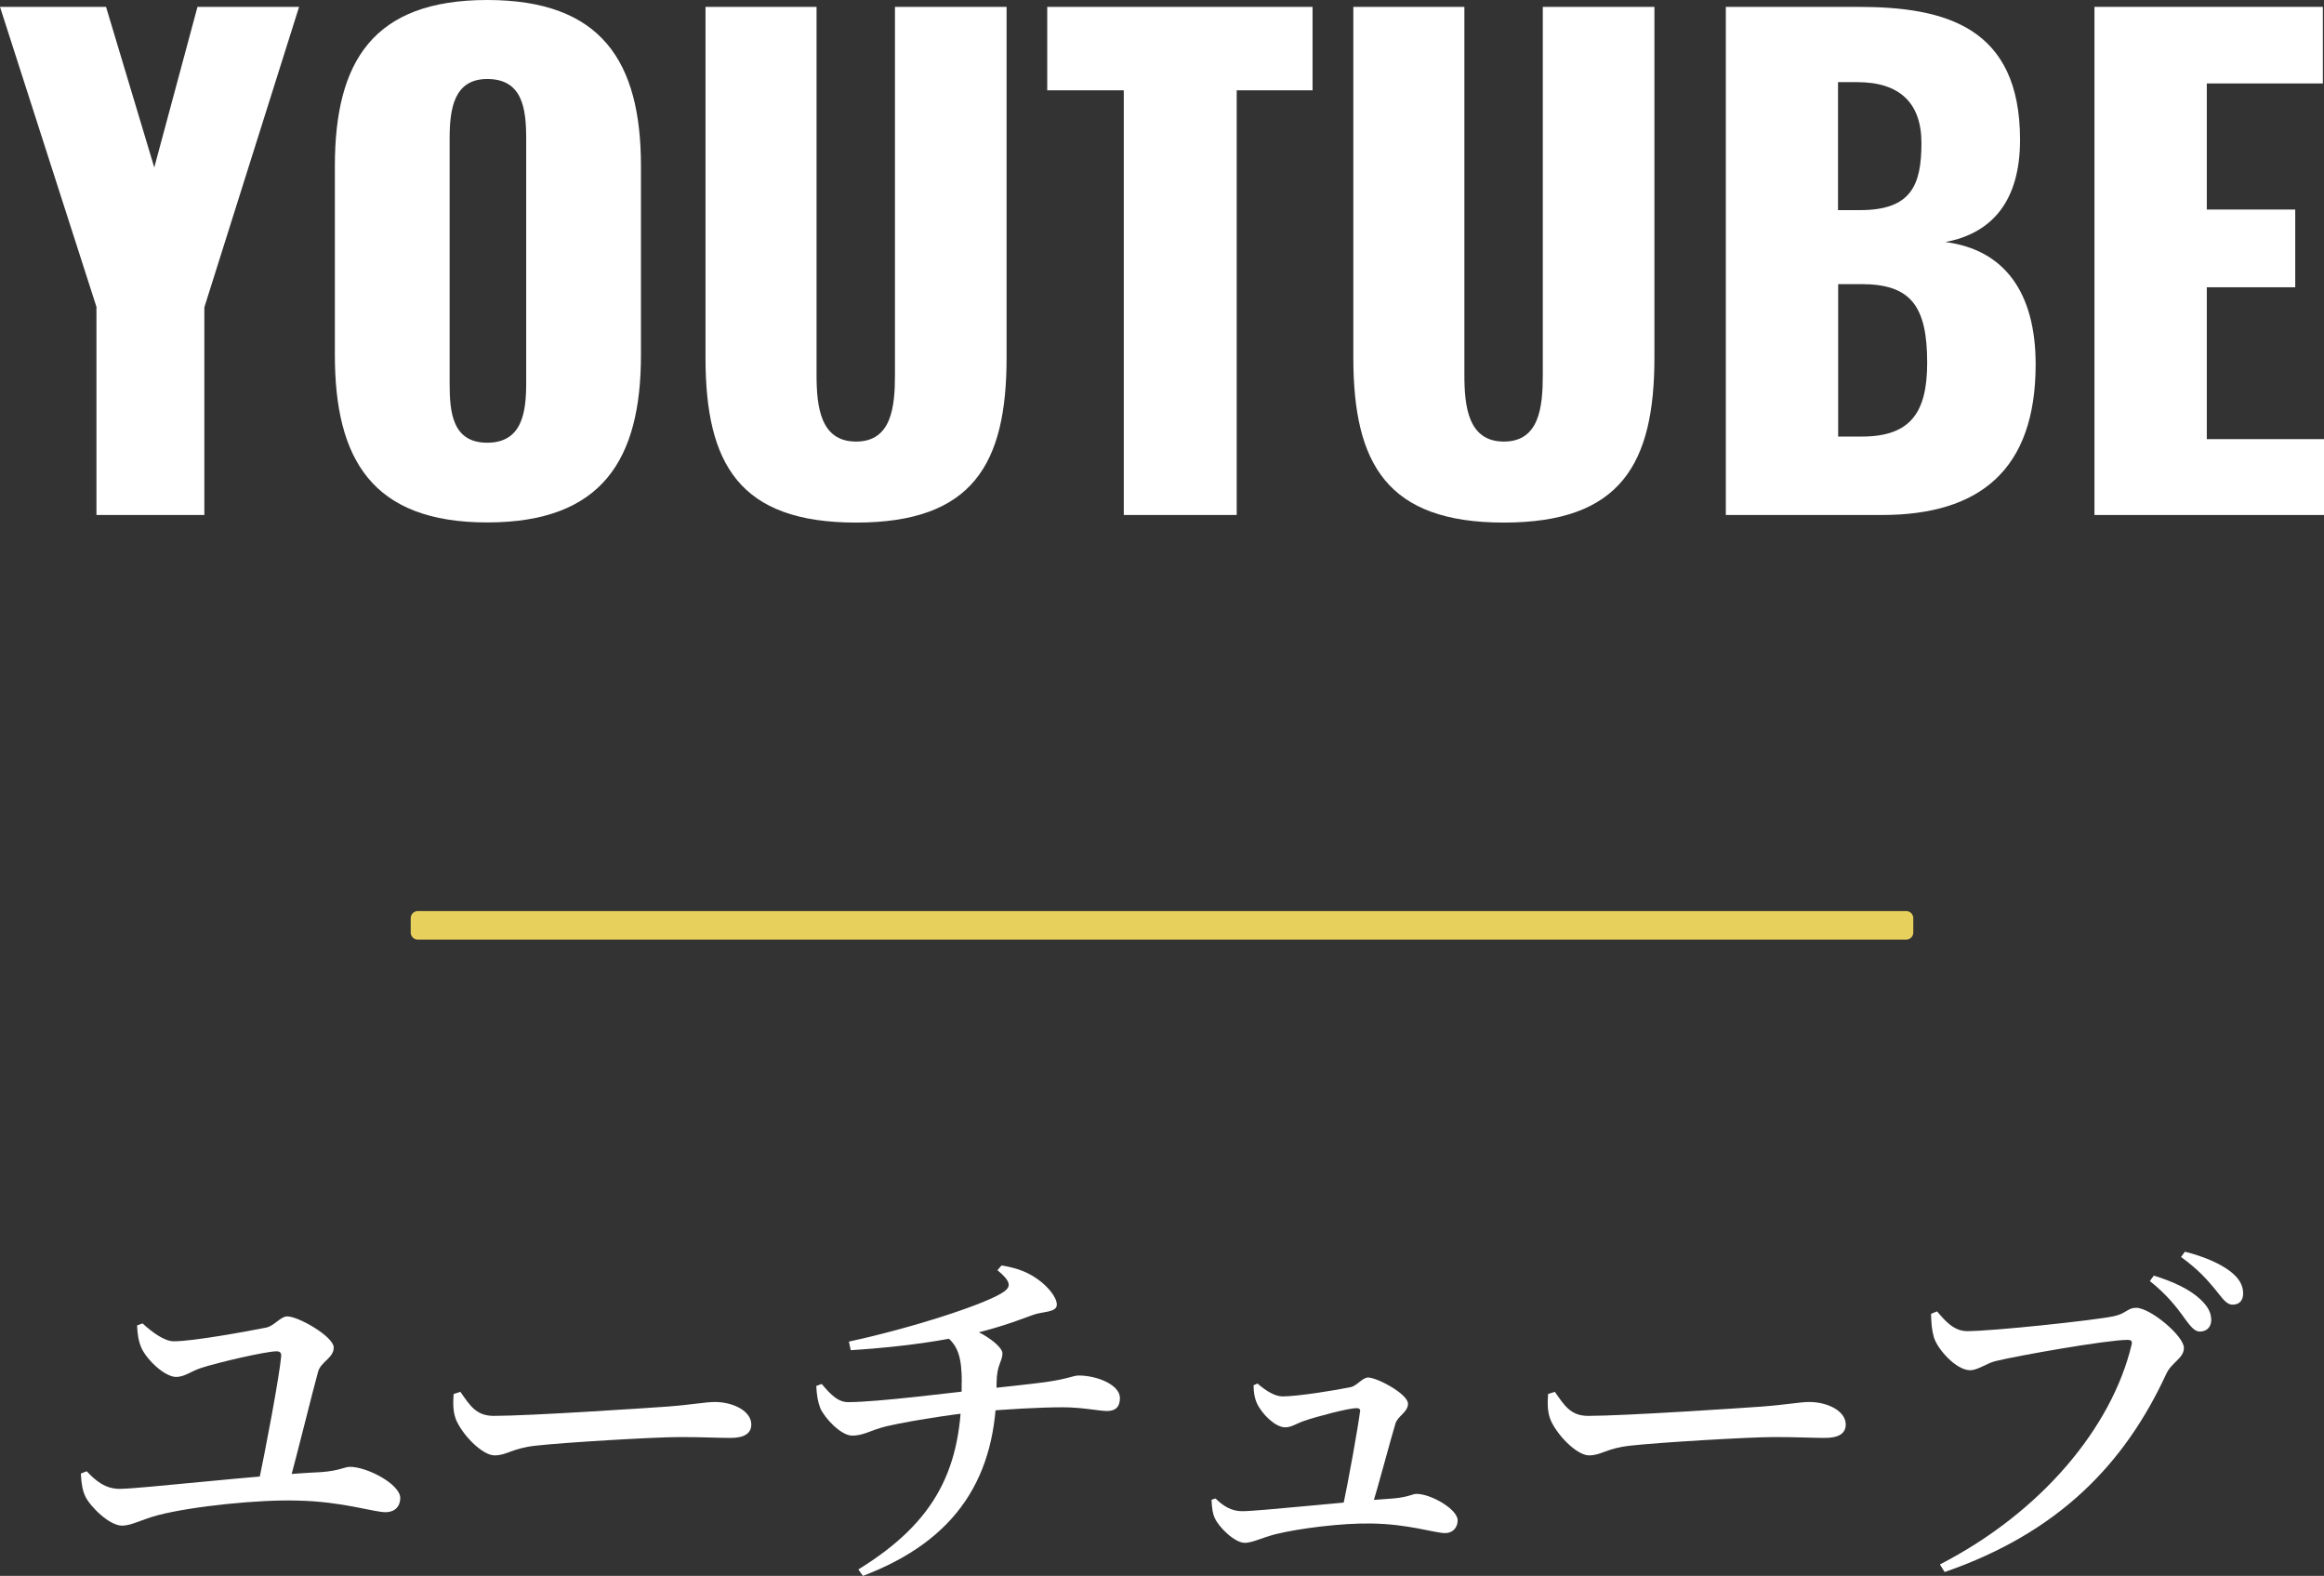
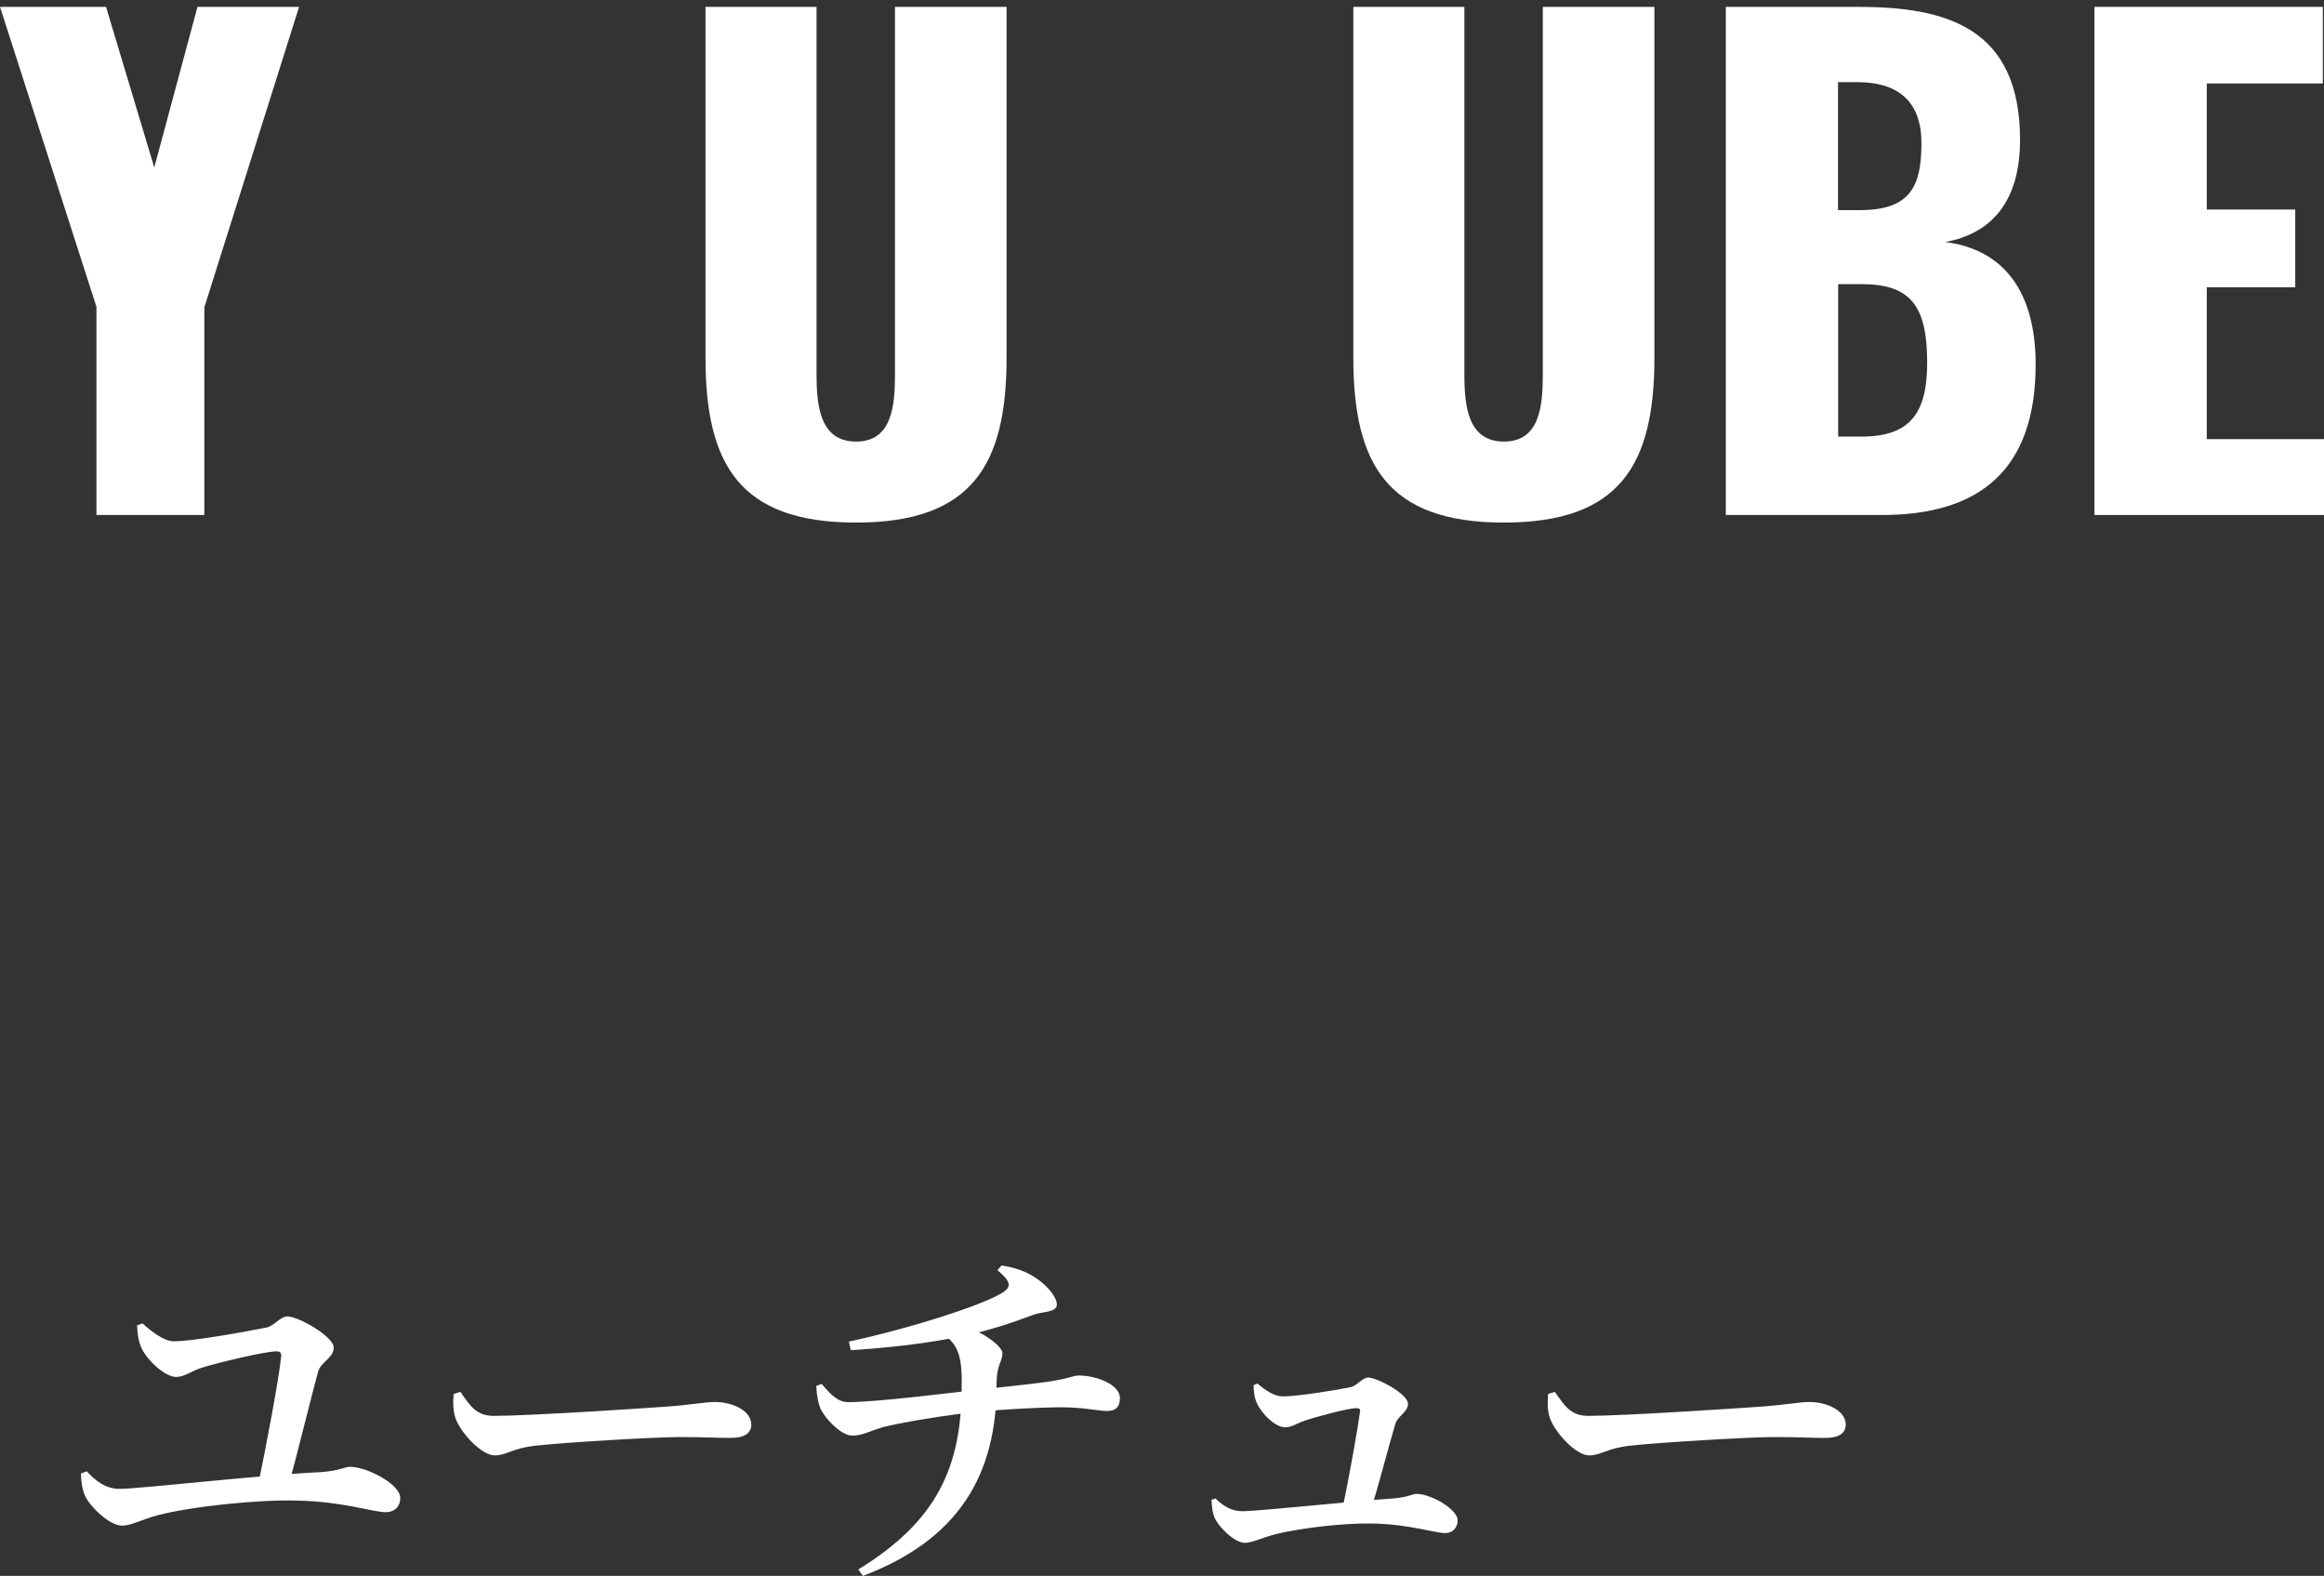
<svg xmlns="http://www.w3.org/2000/svg" id="_レイヤー_2" viewBox="0 0 162.4 110.1">
  <rect x="0" y="0" width="162.4" height="110.1" fill="#333333" stroke="none" />
  <defs>
    <style>
      .cls-1 {
        fill: #fff;
      }

      .cls-2 {
        fill: none;
        stroke: #e7d05b;
        stroke-linecap: round;
        stroke-linejoin: round;
      }
    </style>
  </defs>
  <g id="_レイヤー_1-2">
    <g>
      <g>
        <path class="cls-1" d="M6.75,21.47L0,.48h7.41l3.37,11.22L13.8.48h7.1l-6.62,20.99v14.51h-7.54v-14.51h.01Z" />
-         <path class="cls-1" d="M23.4,24.8v-13.19C23.4,4.29,26.07,0,34.05,0s10.74,4.29,10.74,11.61v13.19c0,7.32-2.72,11.7-10.74,11.7s-10.65-4.38-10.65-11.7ZM36.77,26.78V9.68c0-2.1-.26-4.16-2.72-4.16-2.32,0-2.63,2.06-2.63,4.16v17.09c0,2.02.18,4.16,2.63,4.16s2.72-2.15,2.72-4.16h0Z" />
        <path class="cls-1" d="M49.3,24.98V.48h7.76v25.68c0,2.24.26,4.69,2.76,4.69s2.72-2.45,2.72-4.69V.48h7.8v24.5c0,7.45-2.37,11.53-10.52,11.53s-10.52-4.08-10.52-11.53Z" />
-         <path class="cls-1" d="M78.53,6.31h-5.35V.48h18.54v5.83h-5.3v29.67h-7.89V6.31Z" />
        <path class="cls-1" d="M94.57,24.98V.48h7.76v25.68c0,2.24.26,4.69,2.76,4.69s2.72-2.45,2.72-4.69V.48h7.8v24.5c0,7.45-2.37,11.53-10.52,11.53s-10.52-4.08-10.52-11.53Z" />
        <path class="cls-1" d="M120.6.48h9.25c6.09,0,11.31,1.4,11.31,9.29,0,4.29-1.97,6.53-5.22,7.14,4.12.53,6.31,3.51,6.31,8.55,0,7.36-3.9,10.52-10.74,10.52h-10.91s0-35.5,0-35.5ZM129.98,14.68c3.55,0,4.29-1.71,4.29-4.69,0-2.8-1.53-4.25-4.47-4.25h-1.36v8.94h1.54ZM130.11,30.5c3.46,0,4.56-1.75,4.56-5.17,0-3.99-1.18-5.48-4.6-5.48h-1.62v10.65h1.67,0Z" />
        <path class="cls-1" d="M146.37.48h15.95v5.35h-8.11v8.81h6.18v5.43h-6.18v10.61h8.19v5.3h-16.04V.48h.01Z" />
      </g>
      <g>
        <path class="cls-1" d="M5.96,104.54c-.19-.41-.27-.83-.31-1.59l.41-.16c.64.69,1.33,1.23,2.29,1.23,1.43,0,9.89-.98,14.09-1.17,1.31-.1,1.64-.37,2.01-.37,1.22,0,3.52,1.22,3.52,2.18,0,.59-.39.99-1.02.99-.85,0-3.02-.75-6.15-.81-2.65-.09-7.41.4-9.77,1.02-1.11.29-1.84.73-2.5.73-.9,0-2.25-1.36-2.57-2.05ZM19.65,94.73c.01-.22-.09-.32-.33-.32-.74,0-4.11.78-5.29,1.17-.67.22-1.14.62-1.72.62-.77,0-2-1.13-2.42-2.01-.23-.51-.29-1.07-.31-1.59l.38-.14c.63.58,1.51,1.25,2.19,1.25,1.35,0,5.16-.7,6.46-.96.56-.12.99-.78,1.47-.78.76,0,3.24,1.4,3.24,2.18,0,.72-.9.99-1.09,1.68-.4,1.42-1.43,5.68-2.11,8.11l-2.14.04c.61-2.82,1.55-7.88,1.67-9.24h0Z" />
        <path class="cls-1" d="M31.84,99.11c-.2-.54-.18-1.16-.14-1.72l.47-.15c.67.95,1.1,1.68,2.33,1.68,2.53,0,10.76-.55,12.14-.65,1.71-.13,2.67-.32,3.31-.32,1.3,0,2.55.64,2.55,1.57,0,.62-.48.94-1.45.94s-1.85-.06-3.55-.06c-1.79,0-8.11.38-10.05.6-1.68.18-2.02.68-2.89.68s-2.29-1.47-2.72-2.56h0Z" />
        <path class="cls-1" d="M57.31,98.34c-.14-.33-.24-.86-.27-1.51l.38-.14c.69.82,1.17,1.27,1.86,1.27,2.03,0,7.37-.68,8.85-.84,1.99-.22,3.89-.42,4.93-.56,1.62-.23,1.93-.46,2.32-.46,1.32,0,2.88.67,2.88,1.57,0,.64-.32.91-.91.91-.53,0-1.71-.26-3.08-.26-1.58,0-4.09.14-5.89.31-1.88.17-5.75.79-6.85,1.13-.73.22-1.27.54-1.98.54-.77,0-1.91-1.19-2.24-1.94v-.02ZM70.19,90.22c.46-.35.45-.7-.49-1.48l.29-.33c1.3.21,2,.58,2.6,1.02.57.41,1.26,1.17,1.26,1.72s-.97.47-1.62.7c-1.74.65-3.06,1.08-4.77,1.45-1.33.29-3.94.78-8.01,1.03l-.13-.6c4.25-.91,9.69-2.64,10.87-3.51h0ZM67.21,96.59c-.01-1.64-.19-2.64-1.28-3.35l1.59-.51c1.3.38,2.53,1.37,2.53,1.81,0,.6-.4.78-.41,2.09.05,6.52-2.77,10.98-9.34,13.47l-.32-.45c5.42-3.34,7.28-7.06,7.22-13.07h.01Z" />
        <path class="cls-1" d="M84.89,106.08c-.15-.35-.2-.68-.23-1.3l.28-.09c.51.51,1.1.89,1.86.89,1.19,0,7.75-.71,10.55-.89,1.08-.09,1.34-.32,1.64-.32,1,0,2.87,1.07,2.87,1.85,0,.51-.35.89-.87.89-.73,0-2.57-.64-5.18-.67-1.97-.04-5,.33-6.69.75-.93.24-1.61.6-2.13.6-.73,0-1.83-1.12-2.09-1.71h-.01ZM95.05,98.62c.01-.18-.08-.24-.26-.24-.55,0-2.76.58-3.66.89-.55.19-.87.45-1.33.45-.67,0-1.61-.91-1.96-1.67-.18-.37-.24-.84-.24-1.27l.27-.12c.57.49,1.2.9,1.76.9,1.05,0,3.72-.43,4.77-.65.41-.09.82-.67,1.2-.67.63,0,2.79,1.15,2.79,1.83,0,.6-.73.86-.88,1.4-.33,1.07-1.16,4.25-1.73,6.1l-2.02.04c.5-2.22,1.18-6.17,1.28-7.01v.02Z" />
        <path class="cls-1" d="M108.32,99.11c-.2-.54-.18-1.16-.14-1.72l.47-.15c.67.95,1.1,1.68,2.33,1.68,2.53,0,10.76-.55,12.14-.65,1.71-.13,2.67-.32,3.31-.32,1.3,0,2.55.64,2.55,1.57,0,.62-.48.94-1.45.94s-1.85-.06-3.55-.06c-1.79,0-8.11.38-10.05.6-1.68.18-2.02.68-2.89.68s-2.29-1.47-2.72-2.56h0Z" />
-         <path class="cls-1" d="M148.95,93.96c.08-.29-.05-.35-.27-.35-1.47,0-7.77,1.12-9.22,1.48-.64.15-1.24.64-1.79.64-.98,0-2.28-1.47-2.53-2.3-.15-.52-.18-.95-.2-1.64l.42-.17c.58.68,1.18,1.38,2.11,1.38,1.78,0,8.93-.76,10.23-1.04.89-.19.97-.59,1.57-.59,1,0,3.34,1.97,3.34,2.8,0,.73-.86,1-1.24,1.83-2.9,6.28-7.52,11.08-15.48,13.83l-.33-.53c7.11-3.66,12.01-9.58,13.39-15.33h0ZM152.55,91.95c-.5-.68-1.16-1.53-2.32-2.45l.28-.38c1.38.43,2.48.95,3.21,1.62.58.53.8.98.8,1.48s-.32.81-.8.81c-.4,0-.7-.44-1.17-1.07h0ZM154.76,90.04c-.51-.6-1.07-1.29-2.35-2.22l.27-.37c1.39.35,2.46.84,3.14,1.35.67.51.93,1.01.93,1.57,0,.49-.27.78-.73.78s-.73-.47-1.26-1.11Z" />
      </g>
-       <rect id="_長方形_328" class="cls-2" x="29.2" y="64.15" width="104" height="1" />
    </g>
  </g>
</svg>